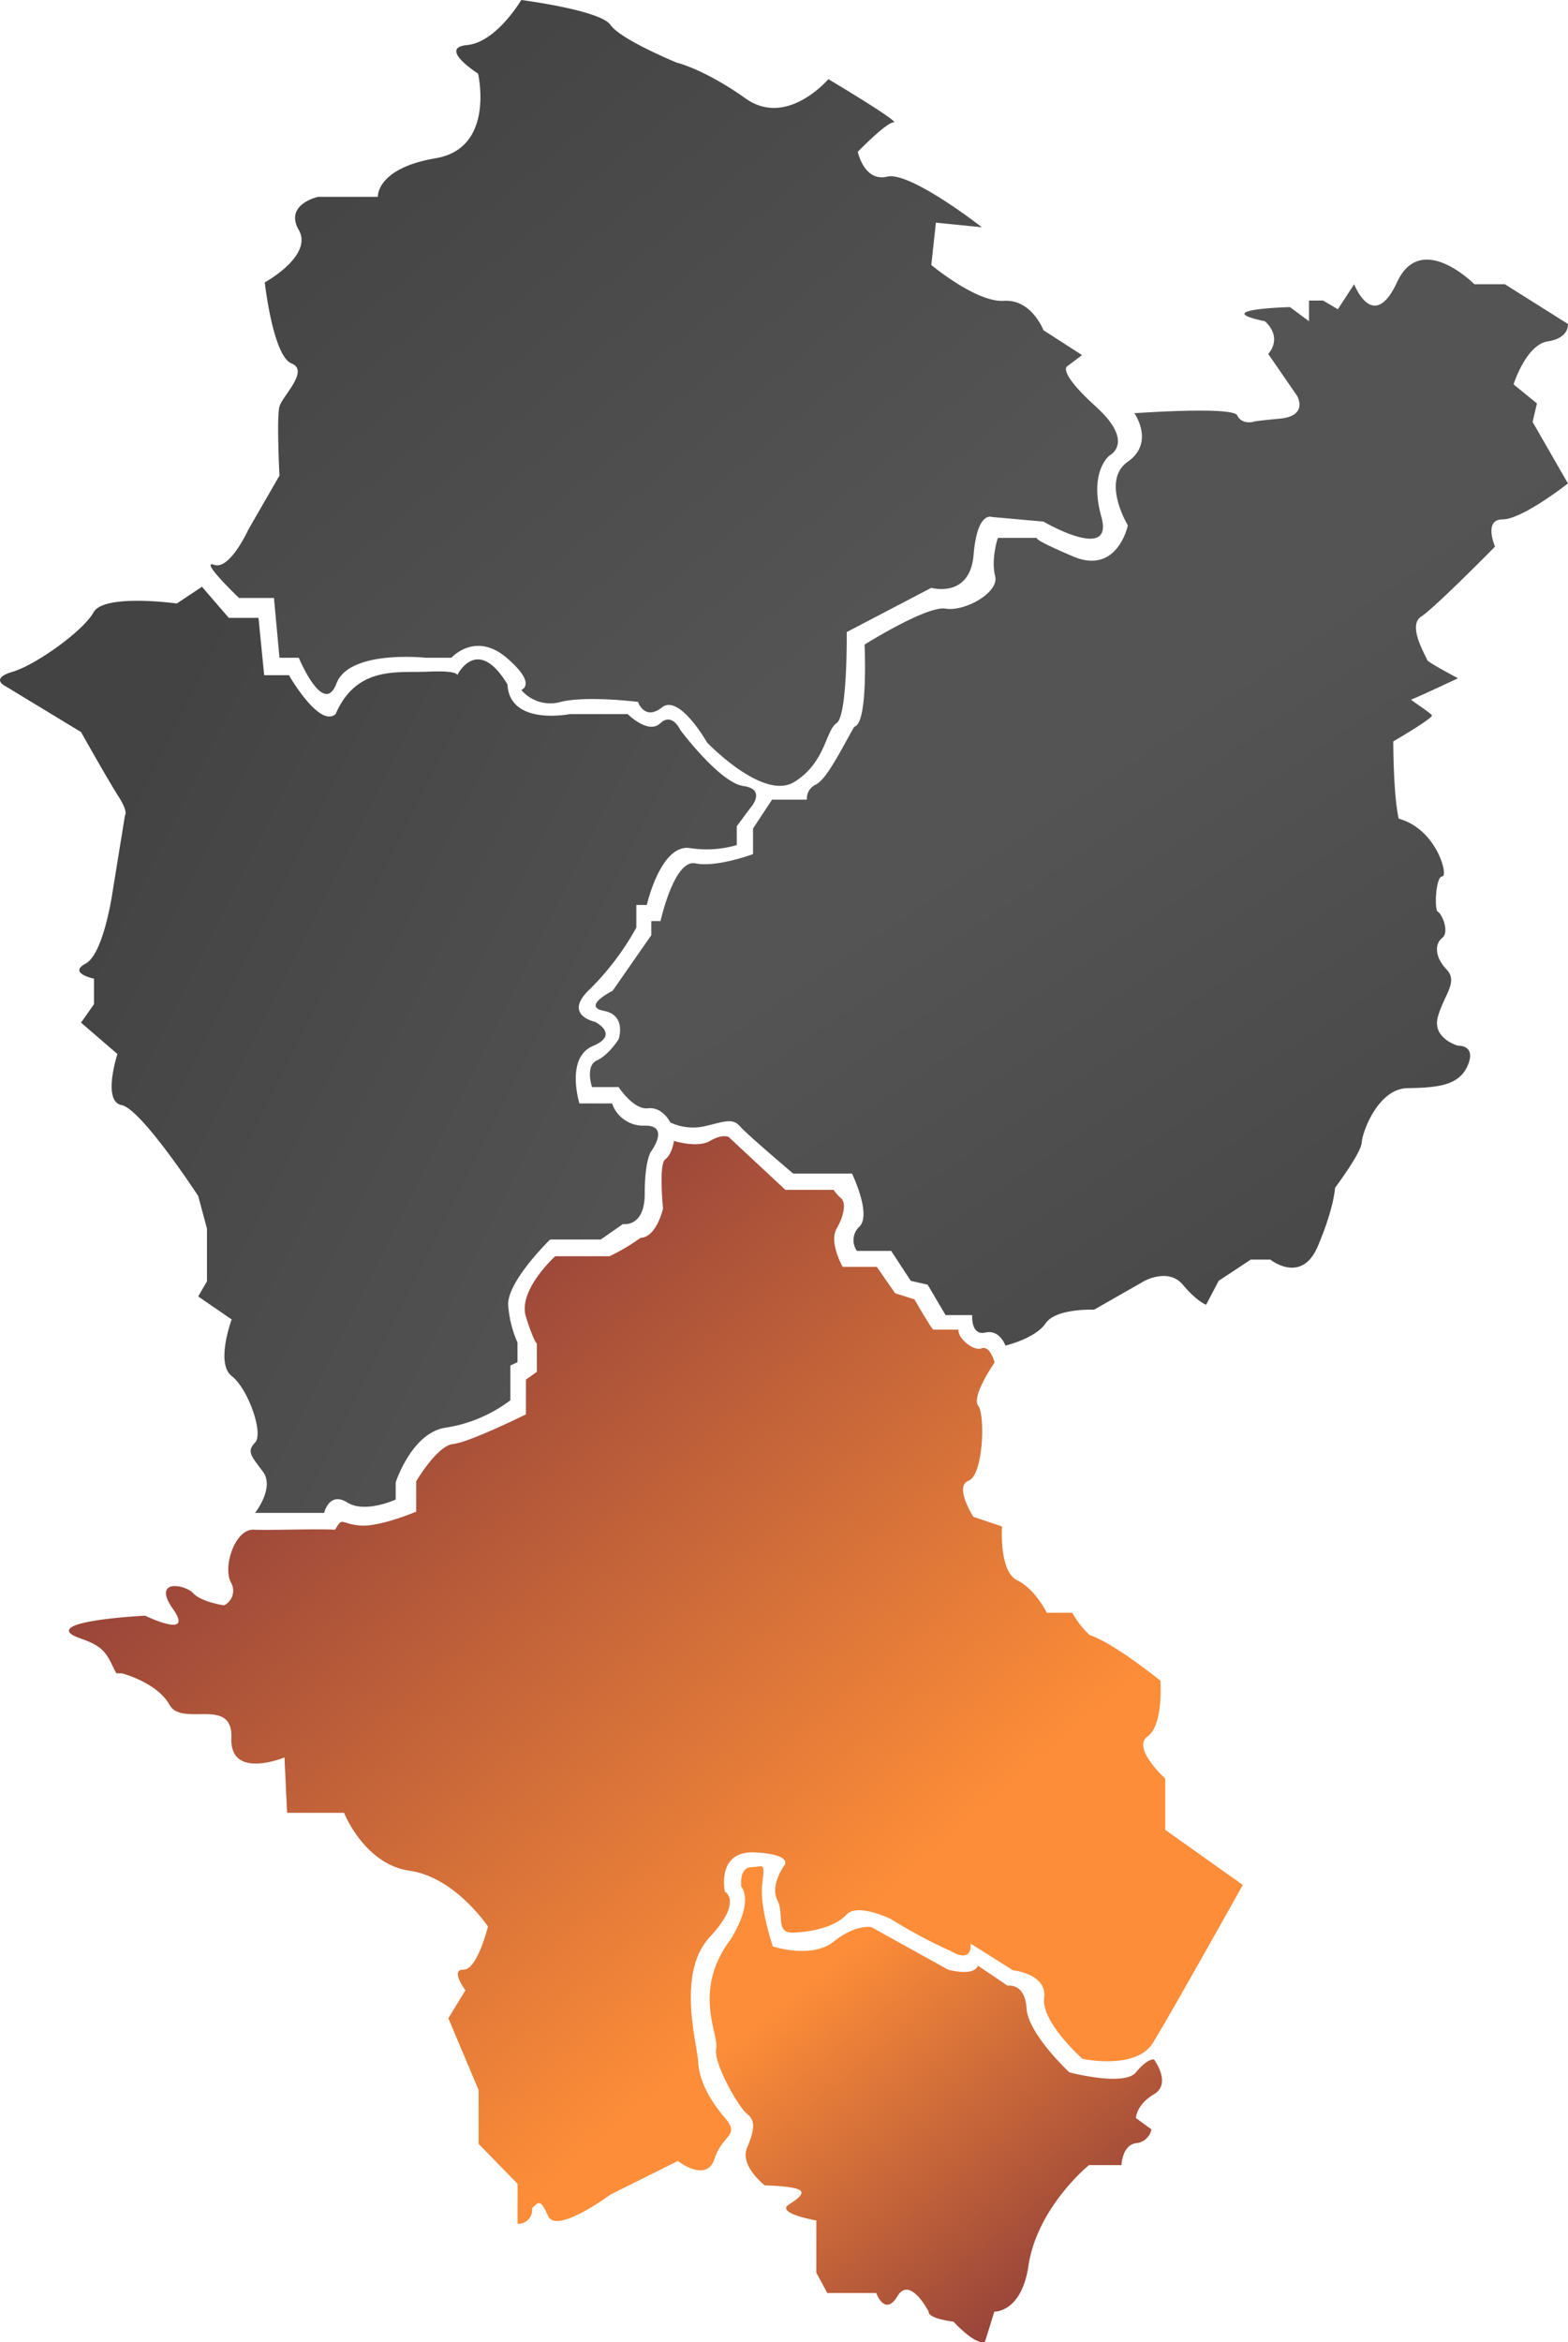
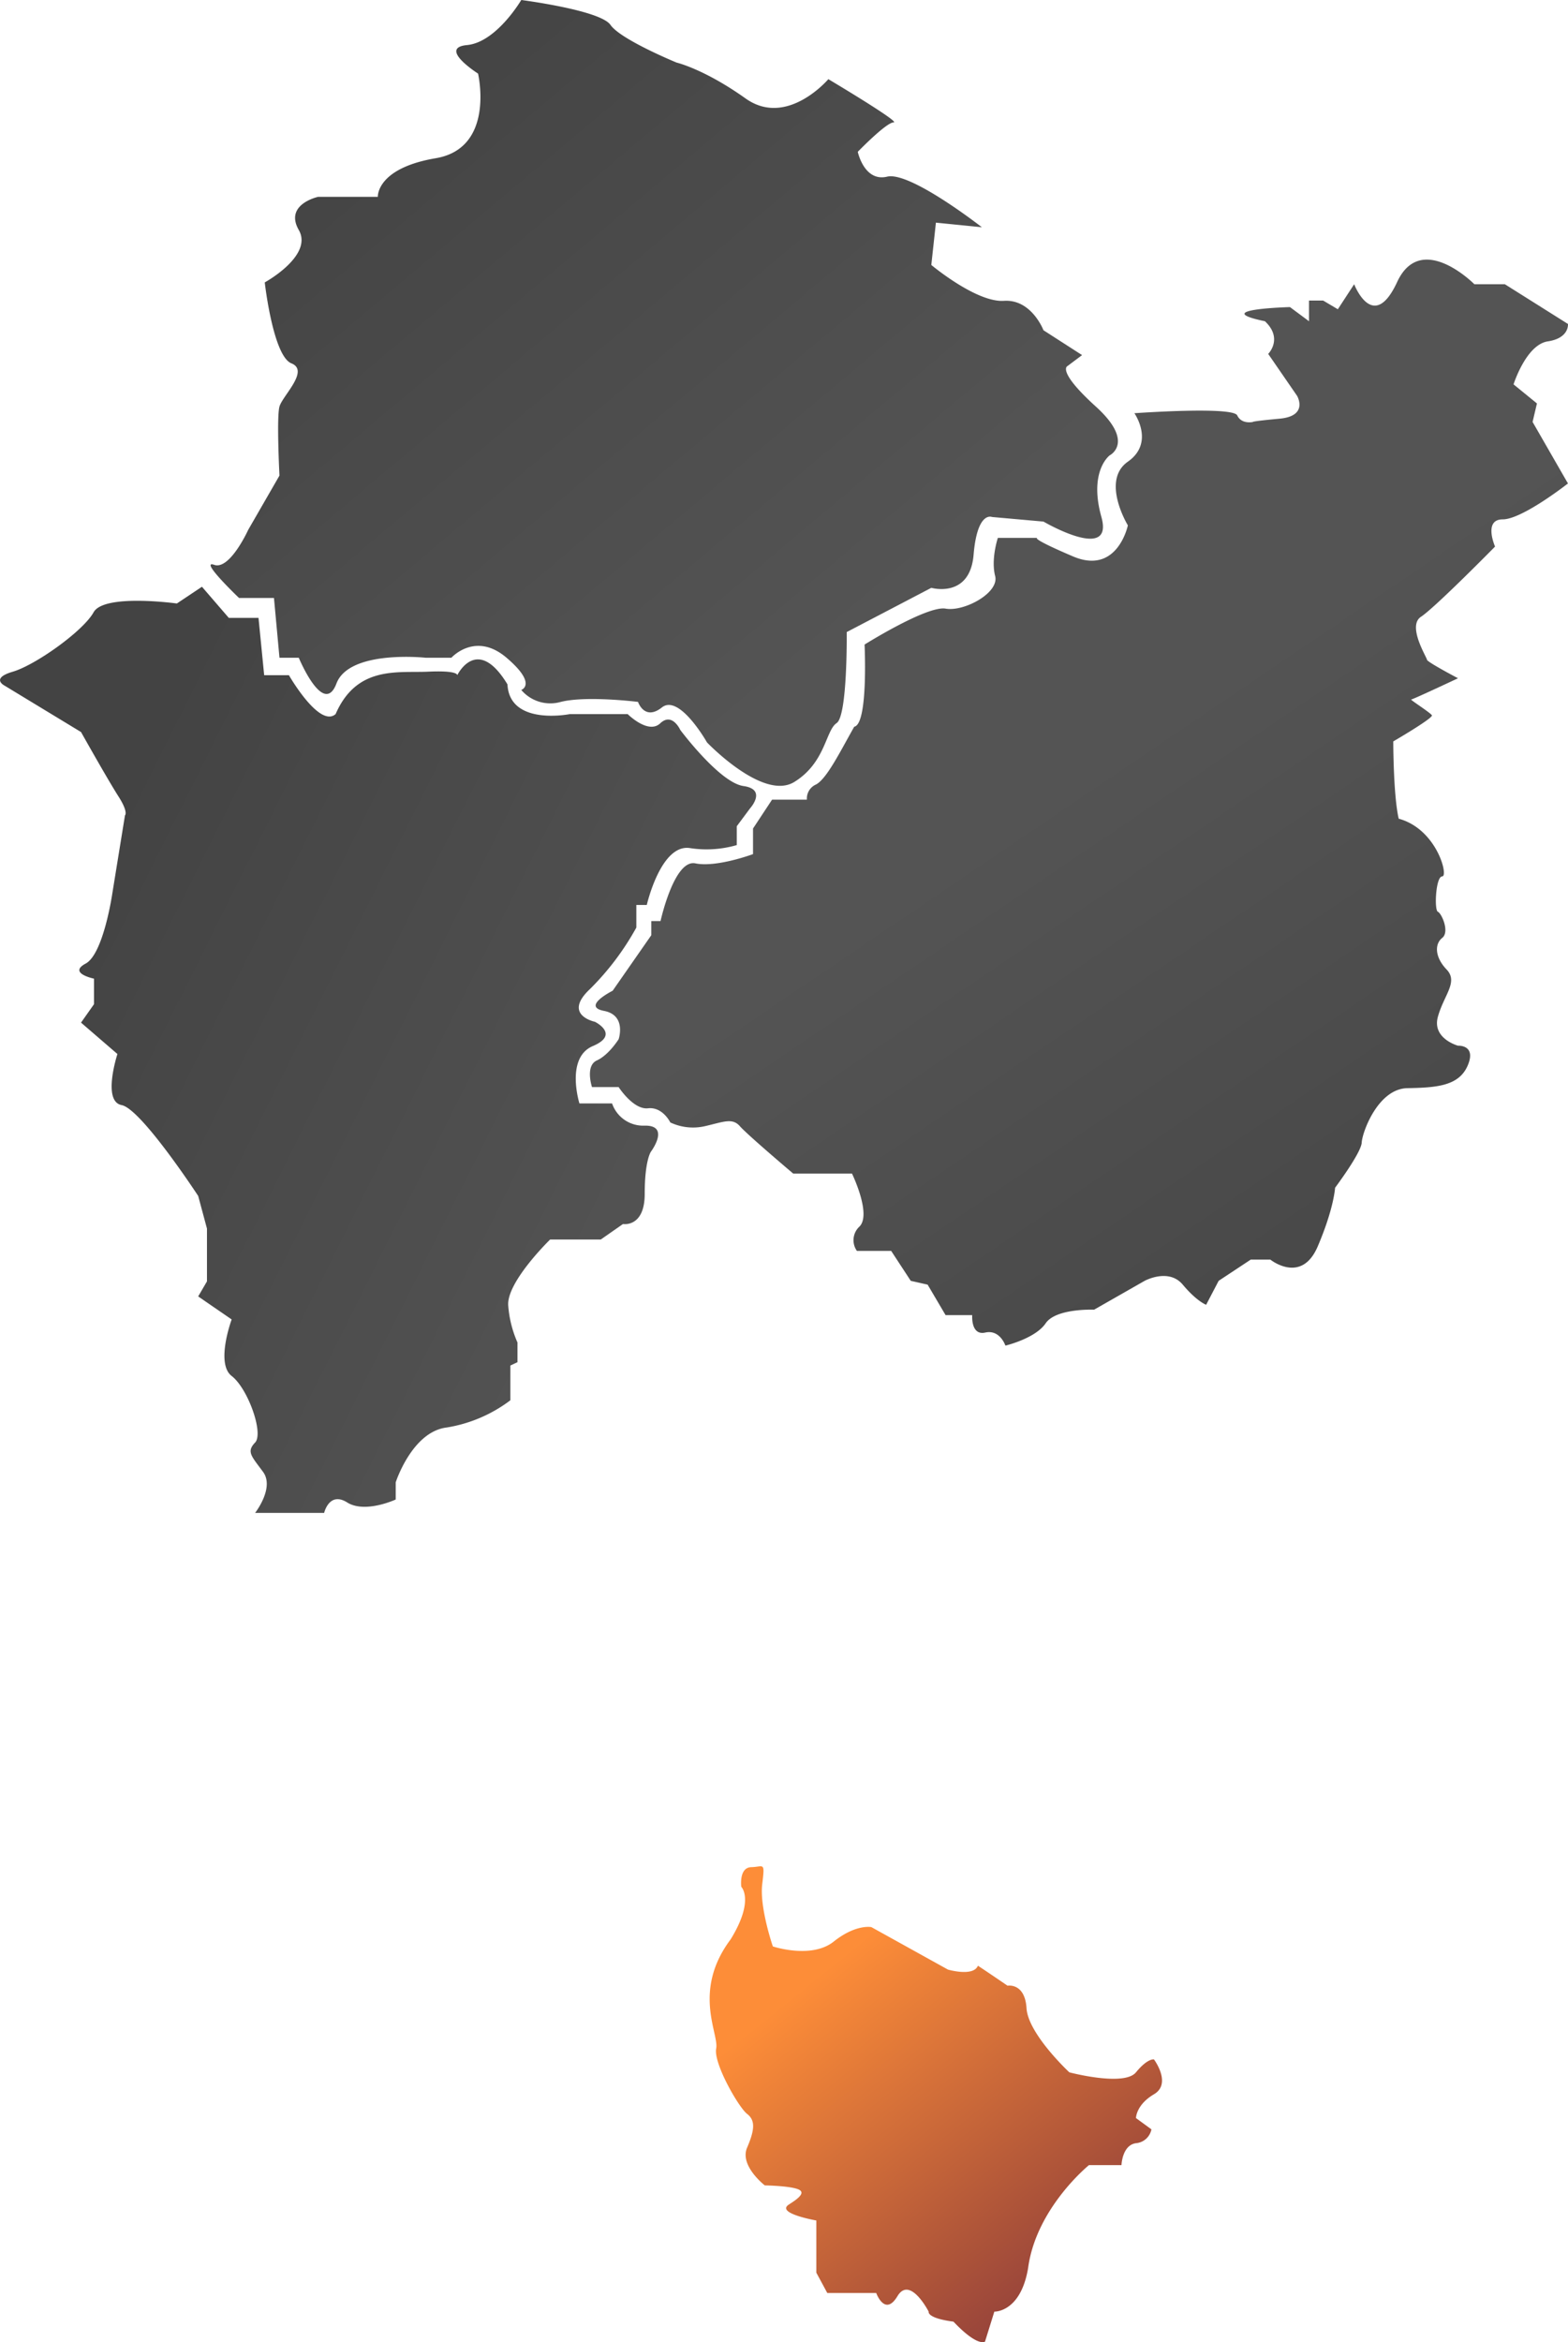
<svg xmlns="http://www.w3.org/2000/svg" xmlns:xlink="http://www.w3.org/1999/xlink" width="282.592" height="421.882" viewBox="0 0 282.592 421.882">
  <defs>
    <linearGradient id="a" x1="0.756" y1="0.732" x2="0.139" y2="0.085" gradientUnits="objectBoundingBox">
      <stop offset="0" stop-color="#545454" />
      <stop offset="1" stop-color="#434343" />
    </linearGradient>
    <linearGradient id="b" x1="0.278" y1="0.047" x2="1.041" y2="0.515" gradientUnits="objectBoundingBox">
      <stop offset="0" stop-color="#434343" />
      <stop offset="1" stop-color="#545454" />
    </linearGradient>
    <linearGradient id="c" x1="0.98" y1="1.058" x2="0.603" y2="0.426" xlink:href="#b" />
    <linearGradient id="d" x1="0.705" y1="0.694" x2="0.193" y2="0.15" gradientUnits="objectBoundingBox">
      <stop offset="0" stop-color="#fd8d38" />
      <stop offset="1" stop-color="#8b3b3a" />
    </linearGradient>
    <linearGradient id="e" x1="0.247" y1="0.245" x2="0.813" y2="0.955" xlink:href="#d" />
  </defs>
  <g transform="translate(-1340.155 -304.217)">
    <path d="M1434.1,304.217s-4.474,7.622-9.776,8.119,1.988,5.137,1.988,5.137,3.148,13.421-7.622,15.244-10.439,6.959-10.439,6.959h-10.77s-6.131,1.326-3.48,5.965-6.131,9.445-6.131,9.445,1.491,13.256,4.805,14.581-1.615,5.841-2.154,7.788,0,12.427,0,12.427l-5.634,9.776s-3.314,7.291-6.131,6.3,4.474,5.965,4.474,5.965h6.3l.994,10.77H1394s4.474,10.77,6.793,4.639,16.073-4.639,16.073-4.639h4.64s4.308-4.805,9.942,0,2.651,5.8,2.651,5.8a6.875,6.875,0,0,0,7.125,2.154c4.64-1.16,13.918,0,13.918,0s1.16,3.48,4.308.994,8.119,6.3,8.119,6.3,10.107,10.6,15.741,7.125,5.634-9.279,7.622-10.6,1.823-16.4,1.823-16.4L1508,410.1s6.959,1.988,7.622-5.965,3.314-6.794,3.314-6.794l9.279.828s12.759,7.456,10.439-.828,1.491-11.1,1.491-11.1,4.639-2.32-2.485-8.782-5.137-7.291-5.137-7.291l2.651-1.988-6.959-4.474s-2.154-5.634-7.125-5.3-13.09-6.462-13.09-6.462l.828-7.622,8.285.828s-12.924-10.107-17.067-9.113-5.3-4.474-5.3-4.474,5.136-5.3,6.462-5.3-11.764-7.788-11.764-7.788-7.456,8.782-14.913,3.48-12.427-6.462-12.427-6.462-10.107-4.142-11.93-6.794S1434.1,304.217,1434.1,304.217Z" fill="url(#a)" />
    <path d="M1376.549,409.906l4.843,5.608h5.353l1.02,10.324h4.461s5.481,9.559,8.412,7.01c3.824-8.795,11.216-7.393,16.7-7.647s5.226.637,5.226.637,3.569-7.393,9.05,1.657c.382,7.52,11.216,5.353,11.216,5.353h10.452s3.7,3.7,5.863,1.657,3.611,1.191,3.611,1.191,7.089,9.5,11.388,10.106,1.207,4,1.207,4l-2.413,3.243v3.394a19.624,19.624,0,0,1-8.522.528c-5.2-.679-7.693,10.257-7.693,10.257h-1.885v4.073a48.639,48.639,0,0,1-8.371,11.087c-4.978,4.676.905,5.883.905,5.883s4.6,2.263-.377,4.374-2.413,10.332-2.413,10.332h5.883a5.928,5.928,0,0,0,5.883,4c4.676-.075,1.131,4.676,1.131,4.676s-1.131,1.508-1.131,7.617-3.922,5.43-3.922,5.43l-4,2.79H1439.3s-7.995,7.768-7.542,11.992a20.2,20.2,0,0,0,1.659,6.561v3.545l-1.282.6v6.26a25.857,25.857,0,0,1-11.464,4.9c-6.26.754-9.2,9.88-9.2,9.88v3.092s-5.505,2.564-8.749.528-4.148,1.885-4.148,1.885h-12.444s3.545-4.525,1.433-7.391-3.017-3.62-1.433-5.279-1.282-9.729-4.223-11.992,0-10.182,0-10.182l-6.034-4.148,1.584-2.715v-9.5l-1.584-5.883s-10.257-15.687-13.8-16.366-.754-9.2-.754-9.2l-6.561-5.656,2.338-3.318v-4.6s-4.751-.98-1.508-2.715,4.827-12.746,4.827-12.746l2.263-13.953s.679-.528-1.207-3.469-6.712-11.539-6.712-11.539l-13.8-8.372s-2.564-1.306,1.508-2.5,12.671-7.3,14.556-10.7,15.008-1.584,15.008-1.584Z" fill="url(#b)" />
    <path d="M1544.6,378.649s3.726,5.294-1.177,8.726,0,11.471,0,11.471-1.863,9.02-9.9,5.589-6.373-3.334-6.373-3.334h-7.157s-1.275,3.824-.49,6.863-5.588,6.471-8.922,5.883-14.609,6.471-14.609,6.471.686,14.315-1.863,14.8c-2.451,4.314-4.9,9.314-6.863,10.393a2.755,2.755,0,0,0-1.667,2.745H1479.3l-3.432,5.2v4.608s-6.569,2.451-10.393,1.667-6.275,10.393-6.275,10.393h-1.667v2.549l-6.961,10s-5.687,2.843-1.569,3.628,2.647,5.1,2.647,5.1-1.765,2.843-3.922,3.824-.882,4.8-.882,4.8h4.8s2.647,4.118,5.294,3.824,4.02,2.549,4.02,2.549a9.623,9.623,0,0,0,6.177.686c3.432-.784,5-1.569,6.373,0s9.608,8.53,9.608,8.53h10.589s3.53,7.255,1.373,9.51a3.345,3.345,0,0,0-.49,4.412h6.177l3.53,5.393,3.039.686,3.236,5.491h4.8s-.294,3.726,2.353,3.137,3.628,2.353,3.628,2.353,5.392-1.275,7.255-4.02,8.726-2.451,8.726-2.451l9.118-5.2s4.314-2.353,6.863.686,4.216,3.628,4.216,3.628l2.255-4.314,5.785-3.824h3.53s5.589,4.51,8.53-2.353,3.137-10.589,3.137-10.589,4.706-6.275,4.8-8.138,2.941-9.706,8.236-9.8,9.314-.392,10.883-4.118-1.765-3.53-1.765-3.53-4.706-1.275-3.628-5.2,3.726-6.275,1.569-8.53-2.157-4.608-.784-5.687-.1-4.412-.784-4.706-.392-6.373.784-6.373-.98-8.53-7.844-10.393c-.98-4.216-.98-13.922-.98-13.922s7.255-4.216,6.961-4.706-4.02-2.843-3.726-2.843,8.432-3.824,8.432-3.824-5.589-2.941-5.589-3.334-3.628-6.079-1.078-7.746S1609.6,402.67,1609.6,402.67s-2.157-4.9,1.373-4.9,11.765-6.471,11.765-6.471l-6.373-11.079.784-3.334-4.216-3.432s2.255-7.157,6.177-7.746,3.628-3.137,3.628-3.137l-11.373-7.157h-5.491s-9.608-9.706-13.922-.392-7.745.392-7.745.392l-2.941,4.51-2.647-1.569h-2.549v3.726l-3.432-2.549s-14.9.392-4.51,2.549c3.333,3.137.588,5.883.588,5.883l5.2,7.549s2.157,3.628-3.137,4.118-4.8.588-4.8.588-2.059.49-2.843-1.177S1544.6,378.649,1544.6,378.649Z" fill="url(#c)" />
-     <path d="M1519.4,549.64s-.784-3.138-2.353-2.549c-1.407.528-4.314-1.752-4.14-3.376h-4.525c-.29,0-3.423-5.453-3.423-5.453l-3.481-1.1-3.307-4.757h-6.15s-2.495-4.409-1.1-6.846,1.741-4.7.812-5.511a6.86,6.86,0,0,1-1.334-1.508h-8.7l-10.211-9.514s-1.1-.638-3.365.7-6.5,0-6.5,0-.348,2.437-1.566,3.307-.406,8.876-.406,8.876-1.16,5.163-4.061,5.279a36.4,36.4,0,0,1-5.569,3.307h-9.8s-6.788,6.15-5.279,10.907,1.972,4.815,1.972,4.815v5.105l-1.972,1.392v6.266s-10.211,5.047-13.111,5.337-6.672,6.73-6.672,6.73v5.453s-6.672,2.843-10.211,2.495-2.959-1.624-4.409.754c-4.061-.174-11.371.131-14.678,0s-5.569,6.556-4.119,9.456a2.934,2.934,0,0,1-1.218,4.177s-4.061-.58-5.569-2.2-7.484-2.611-3.6,2.9-5.047,1.16-5.047,1.16-15.432.754-13.575,3.075c.745.931,3.369,1.187,5.337,2.669,1.778,1.339,2.328,3.509,3.075,4.641h.986s6.324,1.624,8.586,5.685,11.429-1.624,11.139,5.976,9.573,3.481,9.573,3.481l.464,9.979h10.269s3.655,9.282,11.835,10.443,14.1,10.037,14.1,10.037-1.914,7.832-4.409,7.774.348,3.713.348,3.713l-3.075,5.047,5.453,12.937v9.688l7.02,7.194v7.194a2.5,2.5,0,0,0,2.611-2.843c1.18-.937,1.392-1.914,2.9,1.45s11.255-3.887,11.255-3.887l12.125-6.034s5.163,4.061,6.614-.406,4.7-4.061,1.857-7.368-4.641-6.788-4.815-10.095-3.945-15.954,2.089-22.452,2.727-8.18,2.727-8.18-1.624-7.484,5.511-7.078,5.105,2.495,5.105,2.495-2.495,3.481-1.16,6.092-.522,6.034,3.017,5.859,7.484-1.1,9.456-3.249,8.006.812,8.006.812a90.67,90.67,0,0,0,10.733,5.743c4.154,2.4,3.6-1.334,3.6-1.334l7.658,4.815s6.208.638,5.627,4.989,6.9,10.965,6.9,10.965,9.63,2.089,12.705-2.9,16.186-28.427,16.186-28.427l-13.982-9.921v-9.224s-6.092-5.569-3.191-7.6,2.321-10.037,2.321-10.037-8.18-6.672-12.763-8.238a16.791,16.791,0,0,1-3.133-4h-4.583s-2.031-4.235-5.337-5.859-2.727-9.688-2.727-9.688l-5.163-1.74s-3.539-5.511-.87-6.5,3.017-11.835,1.74-13.517S1519.4,549.64,1519.4,549.64Z" fill="url(#d)" />
    <path d="M1477.988,697.861s-4.583-3.539-3.191-6.788,1.508-4.931,0-6.092-6.092-9.108-5.569-11.777-4.351-10.385,2.611-19.667c4.351-7.078,1.914-9.456,1.914-9.456s-.464-3.481,1.8-3.539,2.477-1.1,1.973,3.075,1.914,11.2,1.914,11.2,6.962,2.321,10.965-.87,6.788-2.611,6.788-2.611L1511,658.991s4.583,1.334,5.4-.7c2.2,1.45,5.337,3.6,5.337,3.6s3.133-.58,3.423,4.061,7.716,11.545,7.716,11.545,9.862,2.611,12.009,0,3.249-2.321,3.249-2.321,3.249,4.351,0,6.266-3.249,4.293-3.249,4.293l2.785,2.031a3.1,3.1,0,0,1-2.785,2.495c-2.495.348-2.611,3.945-2.611,3.945h-5.859s-9.515,7.716-10.965,18.507c-1.334,8.064-6.092,7.89-6.092,7.89l-1.682,5.4s-1.276,1.044-5.685-3.6c-4.873-.638-4.467-1.8-4.467-1.8s-3.365-6.556-5.627-2.785-3.829-.58-3.829-.58h-8.818l-1.973-3.655v-9.4s-7.31-1.276-4.989-2.843c.856-.578,3.084-1.881,2.031-2.611C1483.209,697.946,1477.988,697.861,1477.988,697.861Z" fill="url(#e)" />
  </g>
</svg>